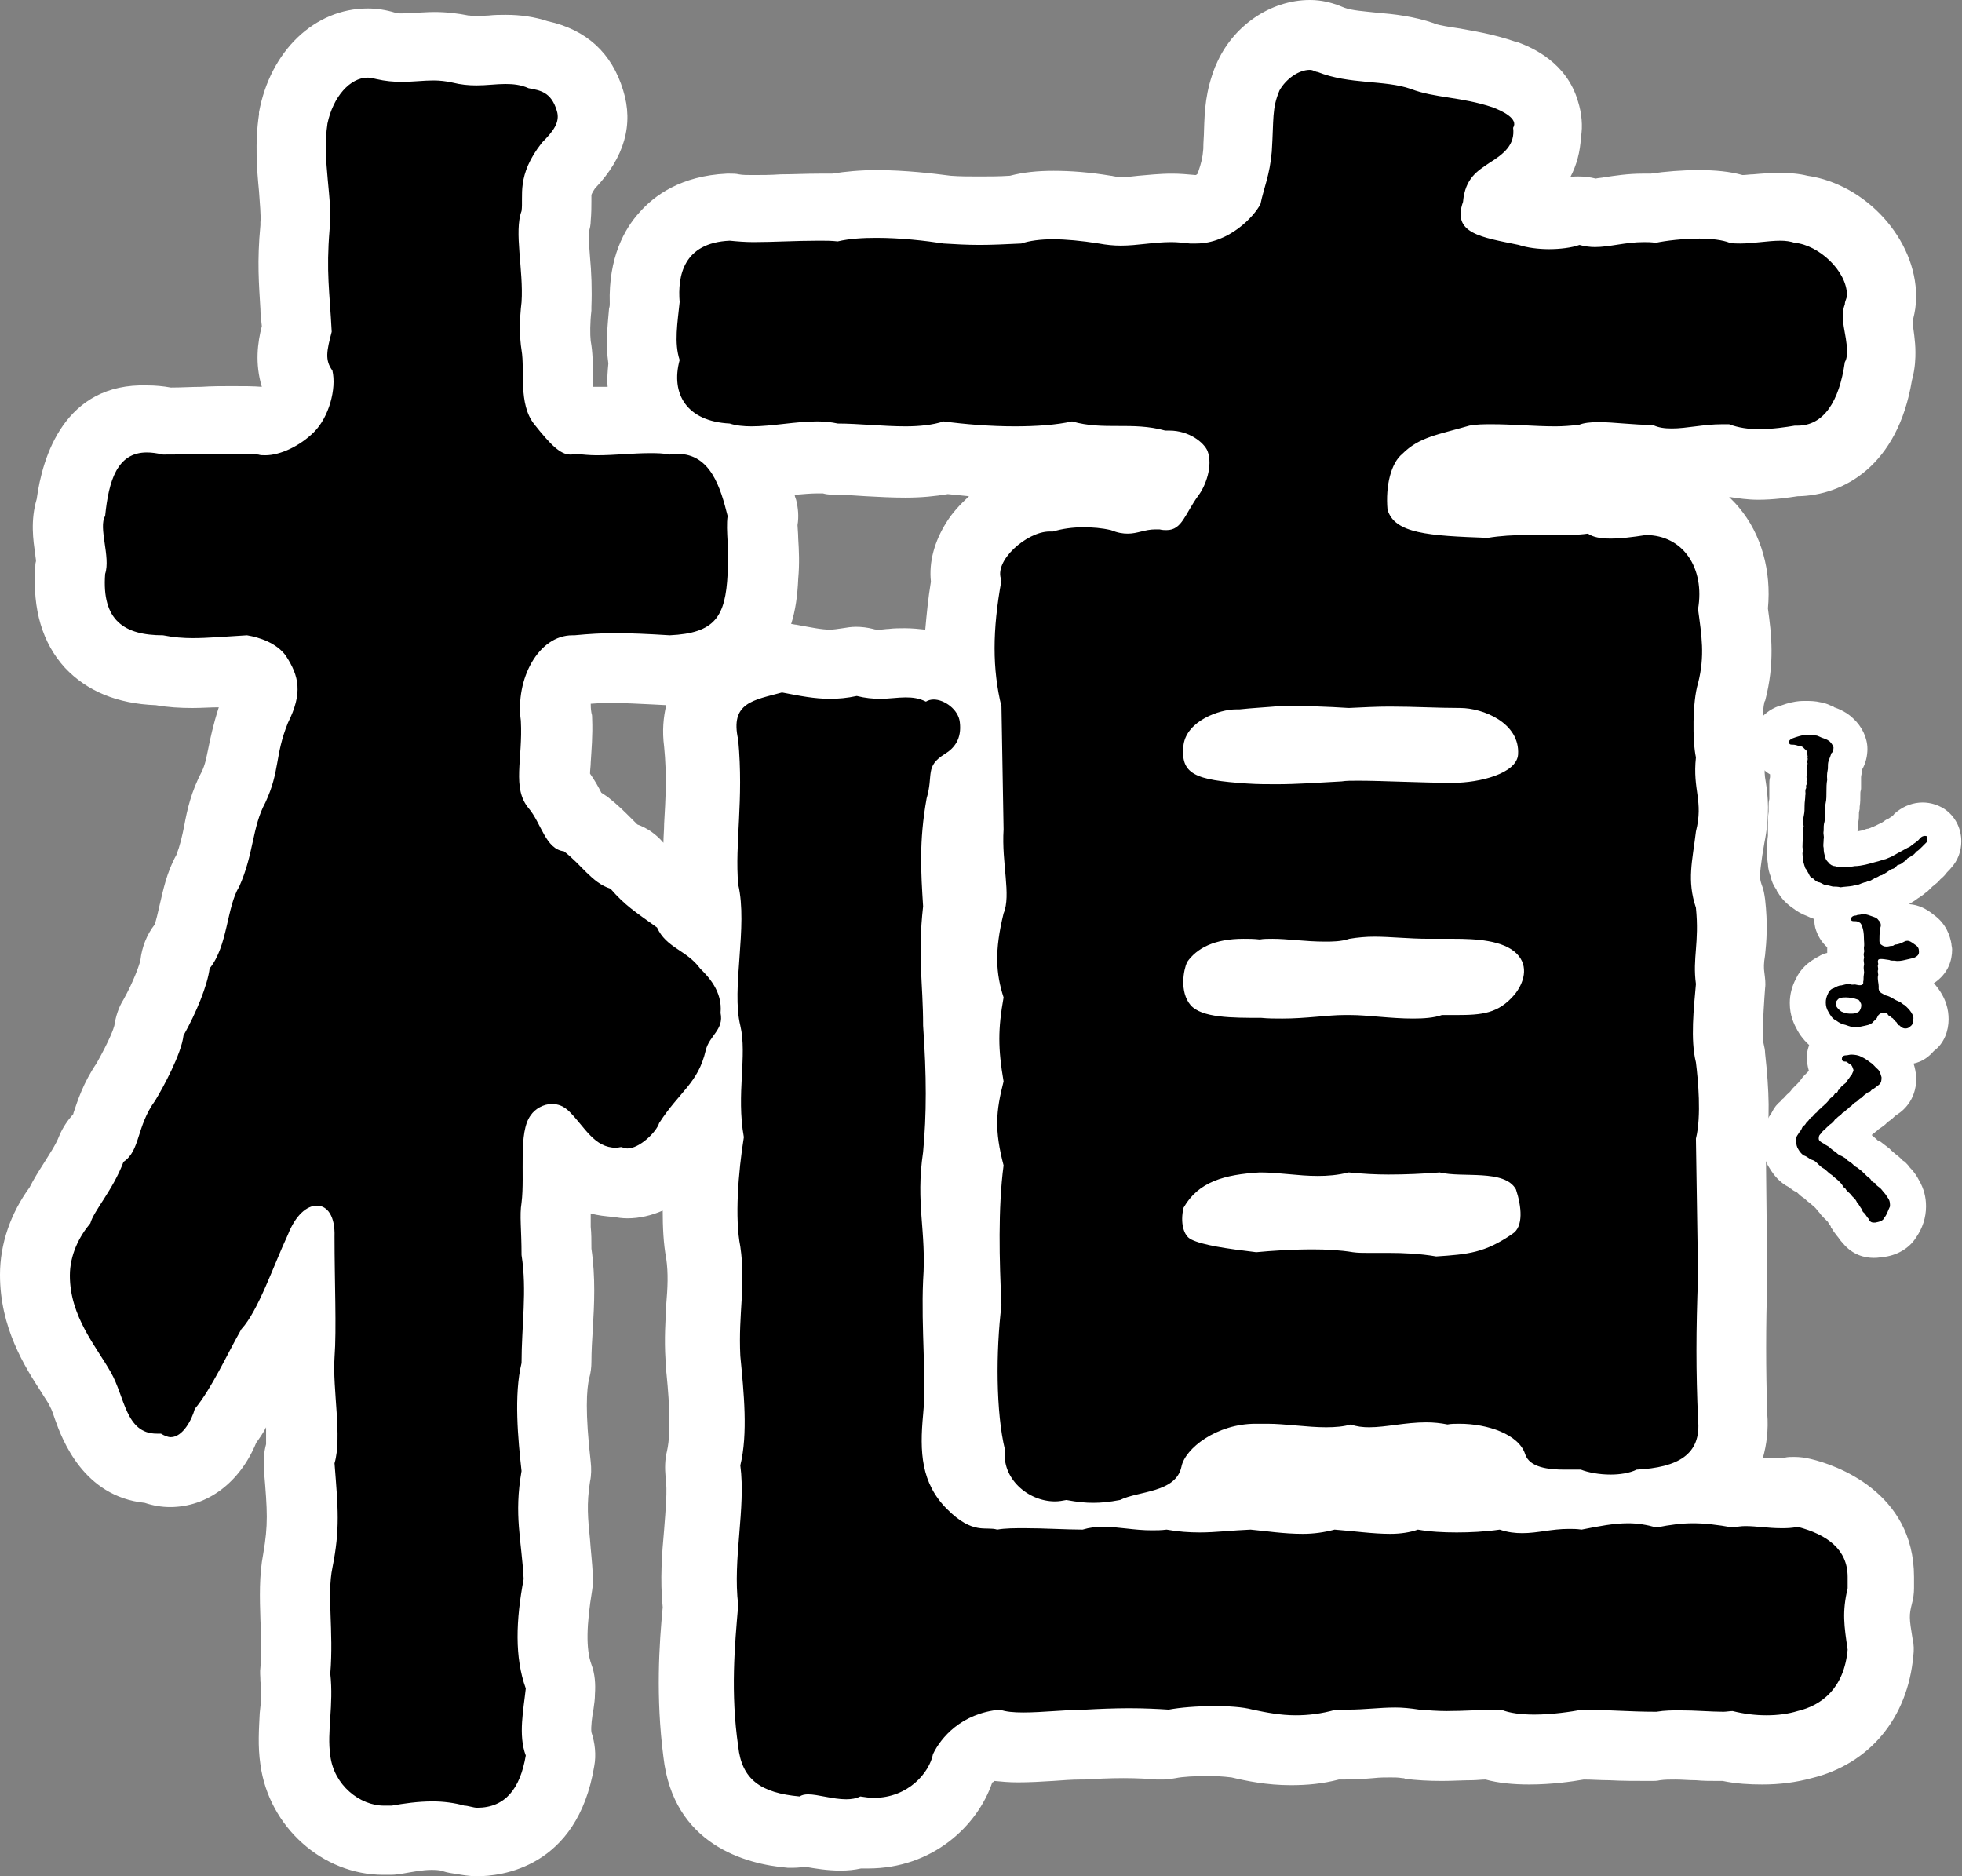
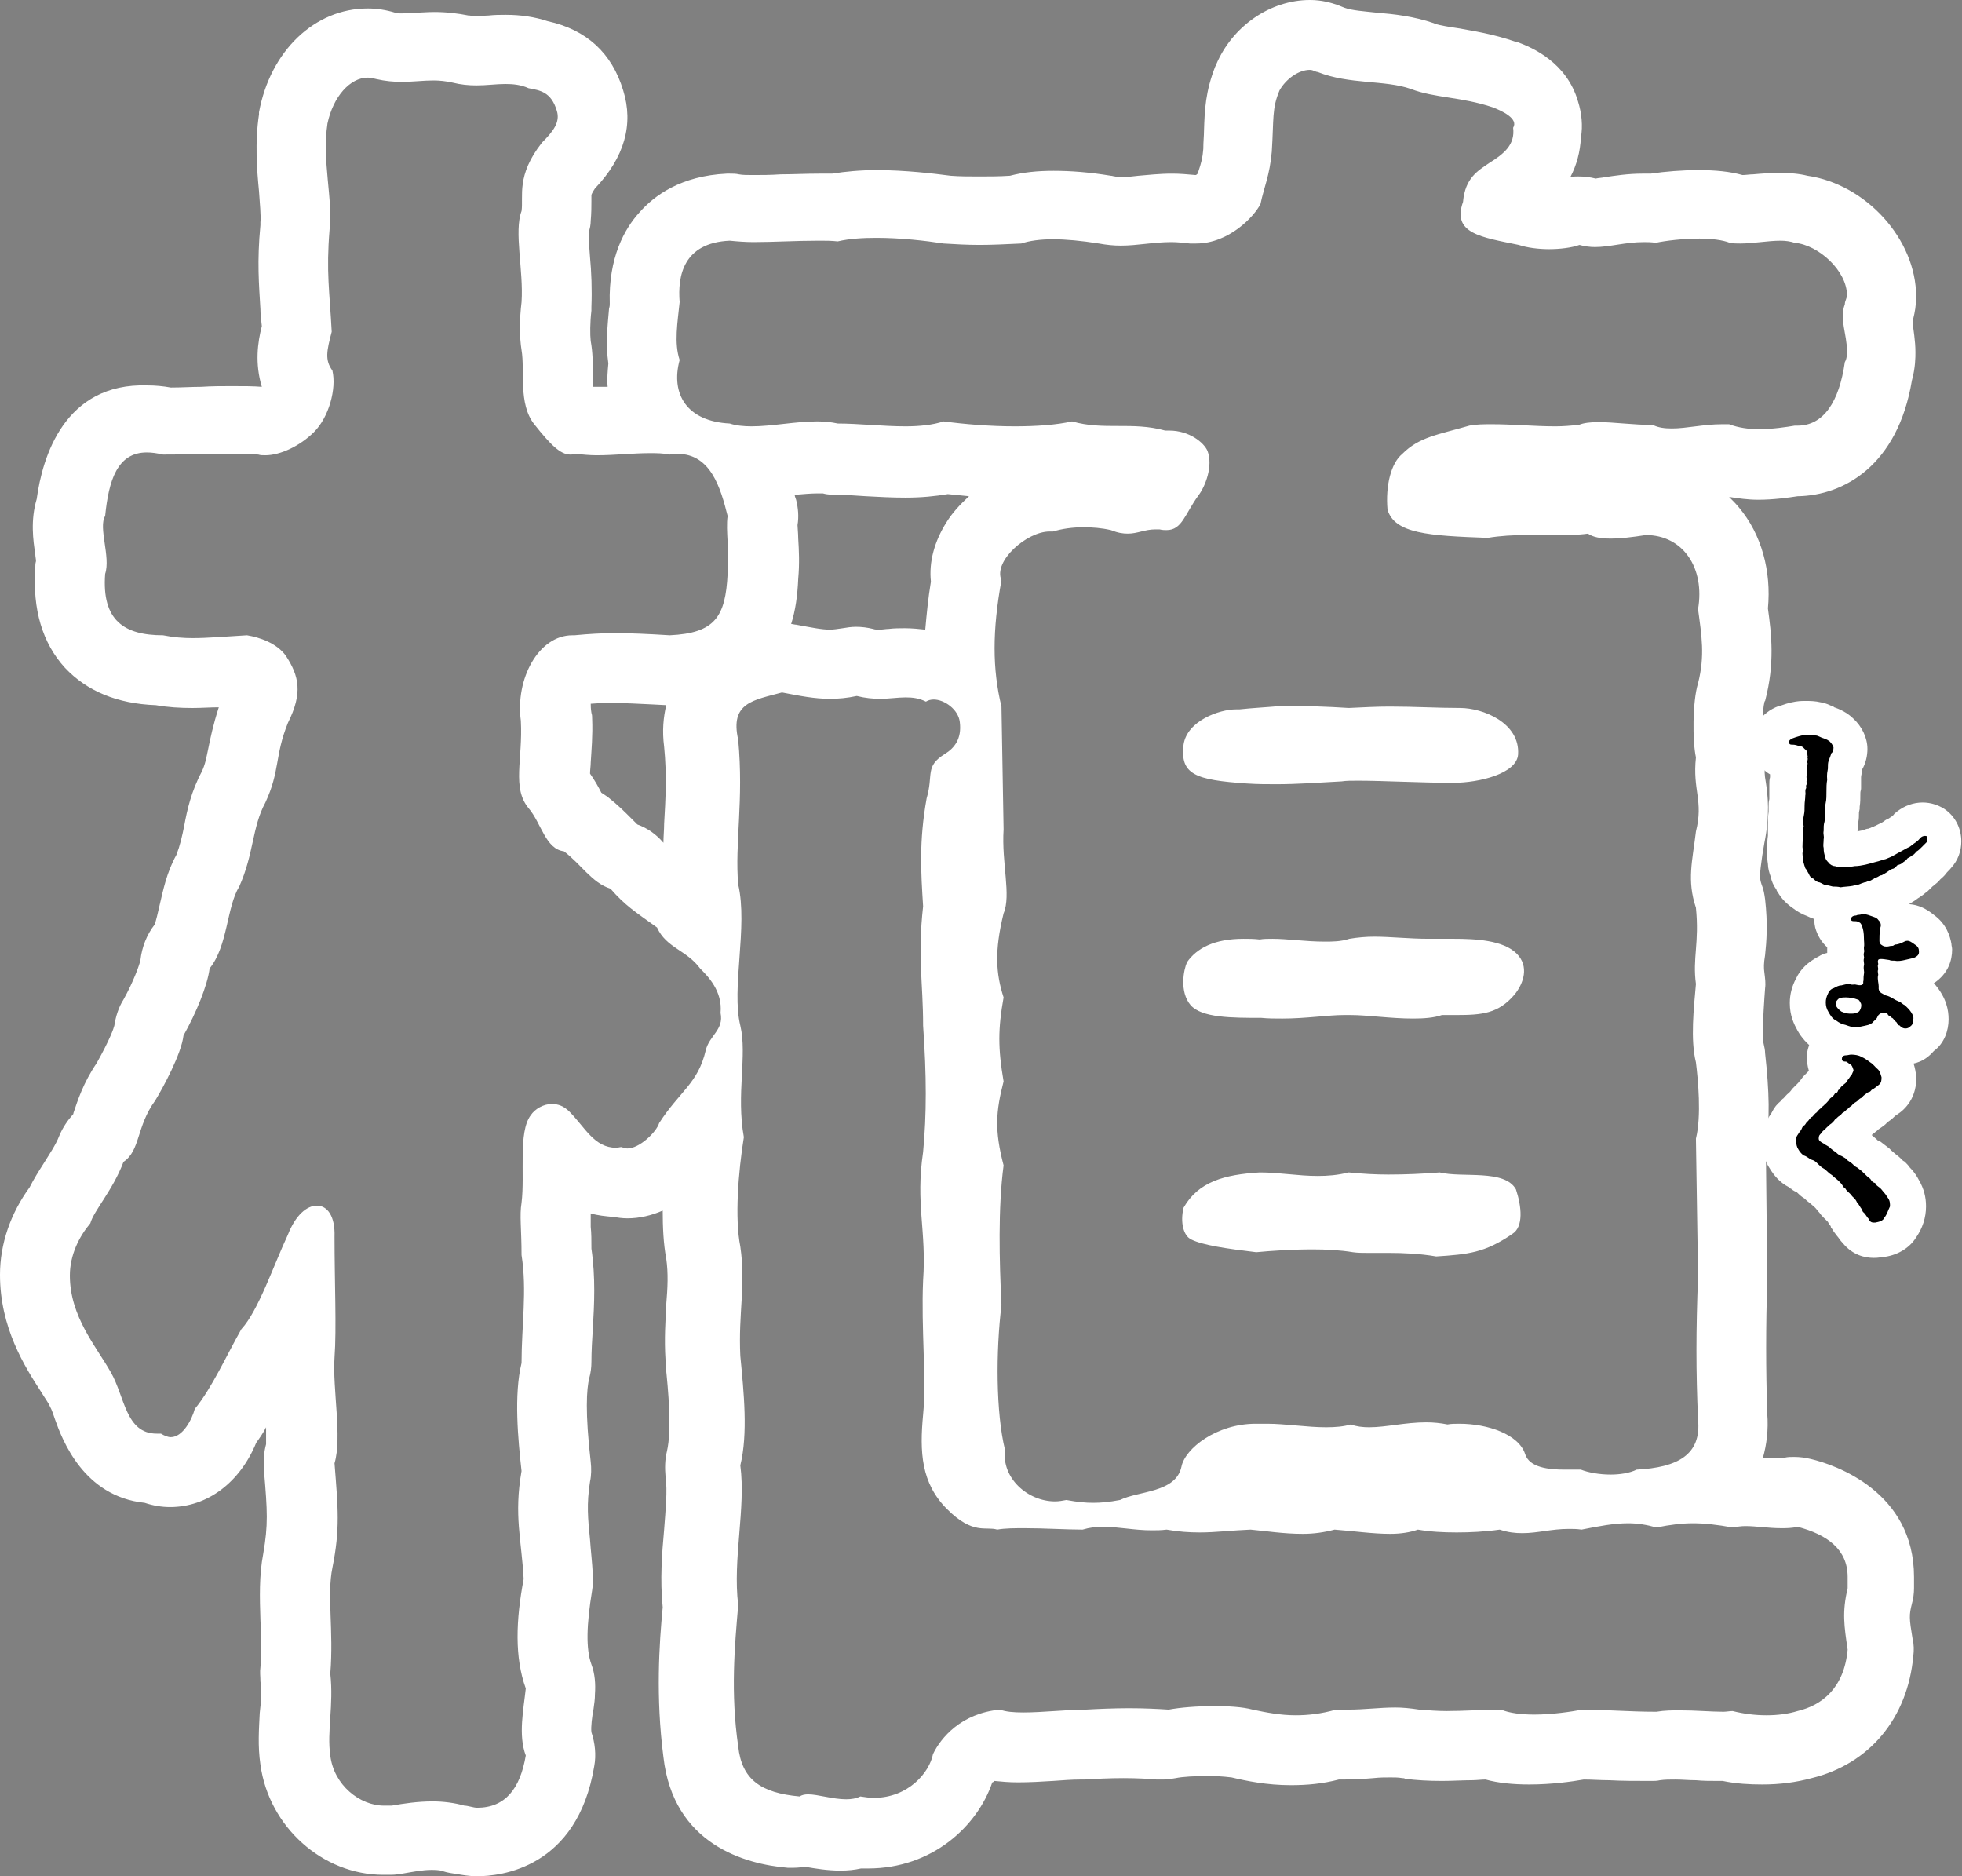
<svg xmlns="http://www.w3.org/2000/svg" enable-background="new 0 0 278 265.8" height="265.8" viewBox="0 0 278 265.8" width="278">
  <rect x="0" y="0" width="278" height="265.8" fill="#808080" stroke="none" />
-   <path d="m67.6 260.9c-.8 0-1.4-.1-1.9-.2h-.2c-.4 0-.8-.1-1.2-.2-.8-.3-1.9-.4-3-.4-1.7 0-3.5.3-4.9.5-.3.1-.6.1-.9.1h-1.1c-6.2 0-11.7-5-12.5-11.5-.3-2.1-.2-4.2 0-6.2.1-1.8.2-3.6 0-5.4 0-.3 0-.7 0-1 .2-2.6.1-5 0-7.3-.1-2.9-.2-5.6.3-8.3.9-4.7.7-7.2.2-13.1v-.3c-.1-.6 0-1.2.2-1.8.4-1.4.2-4.6 0-7.2-.2-2.3-.3-4.6-.2-6.7s.1-5.2.1-8.6c-1.3 3-2.6 5.8-4.2 7.8-.6 1-1.1 2-1.7 3.1-1.4 2.7-2.9 5.5-4.6 7.8-1.2 3.2-3.8 6.5-7.8 6.5-.9 0-1.7-.2-2.6-.5-6.1-.3-8.1-5.7-9.1-8.6-.4-1-.7-1.9-1.1-2.6s-.9-1.4-1.3-2.2c-2.2-3.4-5.1-7.9-5.1-14 0-4.5 2-7.9 3.5-9.9.5-1.1 1.2-2.2 1.9-3.3.9-1.4 1.9-3 2.6-4.7.3-.8.9-1.6 1.6-2.1.1-.3.3-.9.5-1.4.5-1.6 1.2-3.7 2.8-6 3-5.3 3.2-7 3.2-7.1.1-.7.3-1.4.6-2 1.7-2.9 2.9-6.2 3-7.5.1-1 .5-1.9 1.1-2.6.7-.9 1.2-2.8 1.6-4.6.5-2.1.9-4.2 2.1-6.1.8-1.8 1.1-3.4 1.5-5.2.5-2.1 1-4.3 2.2-6.6.8-1.7 1-2.9 1.3-4.5.3-1.7.6-3.7 1.7-6.4.1-.1.1-.3.2-.4 1.2-2.5 1-3 .1-4.4-.2-.2-.8-.6-1.8-.8-1.1.1-2.1.1-3.1.2-1.6.1-3 .2-4.3.2-1.6 0-3.1-.1-4.7-.4-4.3-.1-7.5-1.3-9.7-3.7-2.3-2.5-3.2-5.9-2.9-10.3 0-.4.1-.8.2-1.2 0-.2-.2-1.3-.3-1.9-.3-1.8-.6-3.9.1-6 1-8.4 4.6-12.7 10.7-12.7.9 0 1.8.1 2.8.3 1.7 0 3.4 0 4.9-.1 1.5 0 2.9-.1 4.2-.1 1.7 0 3 0 4.2.1.3 0 .6.1.8.1.3 0 1.9-.6 3.2-1.9.8-.8 1.3-2.5 1.3-3.7-1.3-2.8-.8-5.4-.2-7.7-.1-1.2-.1-2.2-.2-3.2-.2-3.4-.4-6.3 0-11.1.2-1.6 0-3.5-.2-5.6-.3-2.9-.6-6.3-.1-9.7 1.3-6.2 5.7-10.6 10.7-10.6.9 0 1.8.1 2.6.4.6.2 1.3.2 2.2.2.7 0 1.4 0 2-.1.8 0 1.7-.1 2.5-.1 1.4 0 2.6.1 3.8.4.7.2 1.4.3 2.3.3.6 0 1.3 0 1.9-.1.8.1 1.6 0 2.3 0 1.1 0 2.8.1 4.6.7 2 .4 5.8 1.4 7.4 6.5 1.4 4.3-1.6 7.6-3.1 9.2-1.7 2.2-1.7 3.4-1.6 5 0 .8 0 1.5-.1 2.1 0 .4-.1.7-.3 1.1-.3.8-.1 3.4.1 5.1.2 2 .3 4.3.2 6.4v.3c-.2 1.9-.2 4.2 0 5.6.2 1.1.2 2.5.2 3.9s0 3.6.5 4.2c1 1.3 1.7 2 2 2.4h.5c.8.1 1.6.1 2.5.1 1.3 0 2.5-.1 3.6-.1 1.3-.1 2.6-.2 4-.2h.2c-1.3-2.3-1.7-5.1-1.2-8-.5-2.5-.2-5 0-7.3l.1-1.1c-.2-4.1.8-7.3 2.9-9.7s5.1-3.6 9-3.8h.2.7c.7.1 1.6.1 2.7.1 1.3 0 2.6-.1 4-.1 1.7-.1 3.5-.1 5.3-.1h2.2c1.8-.3 3.7-.5 5.9-.5 3.9 0 7.8.5 10 .8 1.4.1 3 .2 4.6.2s3.3 0 5.1-.2c1.6-.4 3.3-.6 5.4-.6s4.5.2 7.3.7c.1 0 .2 0 .3.1.7.1 1.3.2 2 .2.9 0 1.8-.1 2.9-.2 1.2-.1 2.7-.3 4.2-.3 1.1 0 2.2.1 3.2.2h.3c2 0 3.8-1.7 4.6-2.7.1-.5.3-1 .4-1.4.4-1.4.7-2.5.8-4.3.1-1 .1-1.9.1-2.7.1-2.7.2-4.6 1.3-7.4 1.6-3.7 5.2-6.3 8.8-6.3 1 0 1.8.2 2.3.4.2.1.4.1.6.2 1.7.7 3.8.9 6 1.1 2.3.2 4.6.4 6.9 1.2 1.3.5 2.7.7 4.3 1 2.1.3 4.5.7 7.2 1.7 1.6.7 5 2 6 5.2.3 1 .4 2.1.2 3.1-.1 5-4.2 7.5-5.8 8.5l-.1.1c-1.2.8-1.2.8-1.2 1.6.9.2 2 .5 3 .6l.9.2c.2 0 .4.1.6.2.5.2 1.5.3 2.8.3s2.3-.2 2.8-.3c.5-.2 1-.3 1.6-.3.5 0 1.1.1 1.6.3.1 0 .3.1.6.1.6 0 1.4-.1 2.3-.3 1.3-.2 2.9-.4 4.6-.4.5 0 .9 0 1.4.1 1.7-.3 4.1-.6 6.5-.6 2.3 0 4.1.2 5.6.7h.3c.7 0 1.6-.1 2.4-.2 1.1-.1 2.2-.2 3.3-.2s2.1.1 3 .3c5.9.8 11.4 6.6 11.4 12.3 0 .9-.2 1.6-.3 2 0 .4-.1.7-.3 1.1 0 .2.1.9.2 1.4.2.9.4 2.1.4 3.4 0 .6 0 1.7-.4 2.9-1.8 11.4-8.6 12.6-11.5 12.6h-.2-.3c-1.3.2-3.1.4-5 .4-2 0-3.7-.3-5.2-.8-1.1 0-2.2.1-3.4.3-1.2.1-2.5.3-3.7.3-1.4 0-2.6-.2-3.7-.5-1.3 0-2.6-.1-3.7-.2s-2.1-.1-3-.1-1.3.1-1.3.1c-.3.1-.7.2-1.1.2-1.2.1-2.4.2-3.8.2-1.6 0-3.2-.1-4.8-.2-1.4-.1-2.8-.1-4.2-.1-.8 0-1.6 0-2.3.1-.8.2-1.5.4-2.2.6-2.8.8-3.8 1.1-4.7 2-.1.1-.1.1-.2.2-.2.3-.4 1.2-.5 2.4 1.7.5 5.9.7 9 .8 2.2-.3 4.2-.4 5.8-.4h2.3 2.2c1.5 0 2.6 0 3.7-.2h.5c.9 0 1.8.2 2.5.7h.7c1.2 0 2.9-.2 4.3-.4.2 0 .5-.1.7-.1 3.8 0 7.1 1.5 9.4 4.3 2.4 2.9 3.5 7 2.9 11.2.5 3.5 1 7.1-.2 11.8-.6 1.9-.6 6.5-.2 8.2.1.5.1 1.1.1 1.6-.2 1.6 0 2.5.1 3.8.2 1.7.5 3.9-.2 7.1-.1.7-.2 1.3-.3 2-.4 2.8-.6 4.3.1 6.4.1.3.2.7.2 1 .3 3 .1 5.2 0 7-.1 1.4-.2 2.4 0 3.6.1.4.1.7 0 1.1l-.1 1.4c-.2 2.7-.5 6.1 0 8.1.1.2.1.4.1.7.6 5.3.6 9.1 0 11.9l.3 18.9c-.3 8-.3 13.3 0 20 .4 4-1.1 6.6-2.3 8.1-.8.9-1.7 1.6-2.7 2.2 1.4.1 2.9.2 4.7.5.6-.1 1.1-.1 1.7-.1.9 0 1.8.1 2.7.2.7.1 1.5.1 2.4.1.5 0 1.1 0 1.7-.1h.7c.4 0 .8.1 1.2.1 9.5 2.4 10.9 8.5 10.9 11.9v1.6c0 .4 0 .7-.1 1.1-.6 2.6-.4 3.7.1 6.8.1.4.1.8 0 1.2-.6 6.8-4.6 11.5-10.8 13-1.7.5-3.6.8-5.7.8-1.8 0-3.5-.2-5.2-.6-.3 0-.6 0-.9 0-.9 0-1.9-.1-3-.1-1-.1-2-.1-3.2-.1-1 0-1.9.1-2.7.2-.2 0-.4 0-.6 0-2.1 0-4-.1-5.8-.1-1.4-.1-2.8-.1-4.2-.1-1.5.3-4.3.7-7.3.7-2.2 0-4-.2-5.6-.7-1 0-1.9.1-2.9.1-1.3.1-2.7.1-4 .1-1.7 0-3.1-.1-4.5-.3-1.1-.2-1.9-.3-2.8-.3-1 0-1.9.1-2.8.1-1.2.1-2.5.2-4 .2-.3 0-.7 0-1 0-2.1.5-4.2.8-6.3.8-2.9 0-5.4-.5-7.2-.9-1-.2-2.6-.4-4.4-.4-1.9 0-4.1.2-5.5.4-.3.1-.6.1-.9.1-.2 0-.3 0-.4 0-1.2-.1-3.1-.2-5.2-.2s-4.2.1-5.9.2c-.1 0-.2 0-.4 0-1.2 0-2.6.1-4.1.2-1.6.1-3.3.2-4.7.2s-2.6-.1-3.6-.3c-2.8.5-4.1 2.2-4.5 3-1.3 4.8-6.3 9.5-13.1 9.5-.4 0-.9 0-1.4-.1-.8.2-1.7.3-2.6.3-1.4 0-2.8-.3-3.9-.5-.3-.1-.8-.1-1.2-.2-.5.2-1 .2-1.5.2-.2 0-.3 0-.5 0-3-.3-12-1.1-13.1-11.5-1-7.5-.6-14-.1-20.5-.4-3.6-.1-7.2.2-10.6.2-3.1.5-6.1.2-8.6-.1-.6 0-1.2.1-1.8.9-3.8.3-9.7-.1-13.9 0-.1 0-.2 0-.3-.1-2.8 0-5.3.1-7.4.2-2.6.3-4.9-.1-7.5-1-5.3-.1-13.1.4-16.3-.1-.7-.2-1.4-.2-2-.6.7-1.1 1.4-1.7 2.3-1.4 2.8-5 6.2-8.8 6.2-.5 0-1-.1-1.5-.2h-.1c-4.2 0-6.6-2.5-8.3-4.5v2.6c0 1.8 0 3.7-.2 5.4-.1.7-.1 1.7 0 3 0 .9.1 2 .1 3.3.5 3.7.3 7.2.2 10.7-.1 1.6-.2 3.3-.2 5 0 .4 0 .8-.1 1.1-1 4.2-.2 11.3.1 13.6.1.5 0 .9 0 1.4-.6 3.8-.4 6.3-.1 9.5.1 1.5.3 3 .4 4.7 0 .4 0 .8-.1 1.1-1.1 5.8-1 9.9.1 13 .2.7.3 1.4.3 2.1-.1.6-.1 1.3-.2 1.9-.2 1.9-.5 4.2-.1 5.4.3.8.4 1.7.2 2.5-1.8 10.7-8.9 11.8-11.8 11.8m121.5-49.2c1.1.1 2.3.2 3.5.3 1.5.2 2.9.3 4.1.3s1.7-.1 2-.3c.6-.3 1.3-.4 1.9-.4.3 0 .5 0 .8.1 1.5.2 3.1.3 4.7.3 1.7 0 3.6-.1 5.5-.4h.6c.5 0 1 .1 1.5.2.6.2 1.1.3 1.7.3h.8c-2.4-.8-3.9-2.3-4.7-4.5-.5-.4-2.3-1.2-4.7-1.2-.4 0-.8 0-1.2.1-.2 0-.4 0-.6 0-.3 0-.6 0-1-.1-.6-.1-1.3-.2-2-.2-1.3 0-2.5.2-3.9.3-1.4.2-2.8.4-4.2.4-1 0-1.9-.1-2.7-.3-1 .2-2.1.3-3.4.3-1.6 0-3.2-.1-4.7-.2-1.3-.1-2.6-.2-3.6-.2-.3 0-.5 0-.7 0-.1 0-.2 0-.4 0-.1 0-.6 0-.6 0-3 0-5.2 1.6-5.7 2.4-.3 1.3-.8 2.3-1.5 3.2 1.1 0 2.3-.1 3.5-.2.8-.1 1.6-.1 2.4-.2h.3.4c.8.1 1.7.2 2.6.3 1.5.2 2.9.4 4.3.4 1.2 0 2.1-.1 2.9-.4.5-.2 1-.3 1.6-.3zm-53.6-66.6c.5 7.3.5 13.1 0 18.6-.5 3.7-.3 6.3-.1 9.2.2 2.5.4 5.3.1 8.9-.1 2.8 0 5.8.1 8.8.1 3.7.2 7.3-.1 10.3-.5 5 0 7.4 2 9.4.6.6 1 .9 1.4 1.1-1-1.7-1.5-3.7-1.4-5.6-1.3-6.1-1.2-14.8-.5-21.1-.3-6.8-.5-13.4.2-19.3-1.2-5-1-8.3 0-12.4-.7-4.3-.7-7.3 0-11.4-1.1-4.3-1-8.2.3-13.3.1-.2.1-.4.2-.6.2-.6 0-2.5-.1-3.9-.2-1.9-.3-4-.2-6.2l-.1-7c-.2.1-.4.3-.6.4-.1.8-.2 1.9-.6 3.4-.9 5.3-.7 9.2-.4 13.8v.9c-.5 4.3-.3 7.1-.2 10.4-.1 1.7 0 3.5 0 5.6m61.3 27.5c1.9 0 4.4.1 7 .4 3.1-.2 4.5-.4 6.5-1.5-.8-.1-1.8-.1-2.5-.1-1.4 0-2.8-.1-4.1-.3h-.1c-2.3.1-4.6.3-6.9.3-1.8 0-3.6-.1-5.3-.3-1.5.3-3 .4-4.7.4-1.6 0-3.1-.1-4.5-.3-1.2-.1-2.4-.2-3.5-.2-2.2.1-3.7.4-4.6.8 1.1.2 2.5.4 4.1.6h.2c2.1-.2 4.9-.4 7.8-.4 2.4 0 4.5.1 6.3.5h1.7zm-5.2-33.6c1.2 0 2.5.1 3.9.2 1.6.1 3.2.2 4.7.2 1.6 0 2.4-.2 2.7-.2.5-.1 1-.2 1.5-.2h2c2.7 0 3.5-.1 4-.6-.8-.2-2.1-.3-4.4-.3h-1.8c-.6 0-1.2 0-1.8 0-1.6 0-3.1-.1-4.5-.2-1.1-.1-2.2-.1-3.2-.1s-1.8.1-2.6.2c-1.4.2-2.8.3-4.3.3-1.6 0-3.2-.1-4.5-.2-1-.1-2-.2-2.9-.2-.4 0-.7 0-1 .1-.3 0-.5.1-.8.1-.2 0-.3 0-.5 0-.6-.1-1.3-.1-1.8-.1-.8 0-2.7.1-3.6.8v.2c1.4.3 4.3.3 6.1.3h.5c.7.1 1.5.1 2.4.1 1.6 0 3.2-.1 4.8-.2 1.5-.1 2.8-.2 3.9-.2zm-110.1-23.2c.5.2 1 .4 1.5.8 1.1.8 2 1.8 2.8 2.6s1.7 1.7 2.2 1.9c.9.3 1.7.8 2.3 1.5 1.4 1.6 2.2 2.2 4.3 3.7l1.6 1.2c.7.5 1.2 1.2 1.5 1.9.1.3.4.5 1.4 1.1.1.1.2.2.4.2 0-1.6 0-3.1-.3-4.3 0-.2-.1-.4-.1-.6-.3-3-.1-5.8 0-8.9.2-3.5.4-7.2 0-11.7-.9-9 6.1-10.7 9.4-11.5l1.1-.3c.4-.1.8-.2 1.3-.2.3 0 .7 0 1 .1 2.4.5 4.1.8 5.8.8.9 0 1.8-.1 2.8-.3.3-.1.6-.1 1-.1s.8.1 1.2.1c.7.2 1.3.2 2.1.2.6 0 1.1 0 1.6-.1.7 0 1.3-.1 2-.1s1.7 0 2.9.3c.3-.1.7-.1 1.1-.1 1.3 0 2.7.4 3.9 1-.3-3.9-.1-8 .8-12.7-.3-1.9.2-4 1.4-5.9 2-3.1 6.2-6.1 10.5-6.2 1.5-.4 3.1-.6 4.9-.6 1.5 0 3.1.2 4.7.4.3.1.7.2 1 .3s.4.2.5.2.5-.1.7-.1c.8-.2 1.8-.4 3.1-.4h.4s0-.1.1-.1c.4-.7.9-1.6 1.6-2.6.3-.3.5-.8.6-1.3-.2-.1-.4-.1-.7-.1-.1 0-.3 0-.5 0-.5 0-1-.1-1.5-.2-1.7-.5-3.4-.5-5.4-.5s-4.2 0-6.6-.5c-2.2.4-4.9.6-8 .6-3.2 0-6.6-.2-9.7-.6-1.6.4-3.5.6-5.7.6-1.8 0-3.6-.1-5.3-.2-1.5-.1-3-.2-4.3-.2-.4 0-.7 0-1.1-.1-.5-.1-1.1-.2-1.8-.2-1.3 0-2.7.2-4.3.3-1.6.2-3.4.4-5 .4-.3 0-.6 0-.8 0 1.3 2.4 1.9 4.9 2.3 6.4.1.6.2 1.2.1 1.8s0 1.6 0 2.7c.1 1.5.2 3.3 0 5.2-.3 5.8-2 12.8-12.9 13.2-.1 0-.4 0-.4 0l-2-.1c-2.1-.1-3.8-.2-5.6-.2-1.7 0-3.2.1-5.1.3-.2 0-.3 0-.5 0-.1 0-.3 0-.3 0-.4 0-.8.4-1 .6-.9 1.1-1.8 3.4-1.5 5.9v.4c.1 2.1 0 4-.1 5.6-.1 1.5-.2 3.4.1 3.8.9 1.1 1.6 2.4 2.2 3.5-.1.7.1 1.1.3 1.4m92.1-10c.8.1 1.9.2 3.4.3 1.3.1 2.6.1 3.8.1 2.2 0 4.1-.1 6.6-.2l2.4-.1c.6-.1 1.5-.1 2.5-.1 1.7 0 3.8.1 6.1.2 2.4.1 5 .2 7.5.2 1 0 2-.1 2.8-.3-.5-.2-1.2-.3-1.7-.3-1.7 0-3.3-.1-5-.1-1.6-.1-3.2-.1-5-.1-1.9 0-3.6.1-5.4.2-.1 0-.3 0-.4 0s-.2 0-.2 0c-2.9-.1-6.2-.3-9.2-.3-2.3 0-4.1.1-5.5.3-.2 0-.4 0-.6 0s-.3 0-.5 0c-.5-.2-1.1 0-1.6.2" />
  <g fill="#fff">
    <path d="m185.6 9.9c.5 0 .8.3 1.1.3 4.5 1.8 9.5 1.1 13.2 2.4 3.4 1.3 7.1 1.1 11.6 2.6 1.3.5 3.7 1.6 2.9 2.9.3 2.4-1.3 3.7-3.4 5-1.6 1.1-3.4 2.1-3.7 5.5-1.6 4.5 2.6 5 7.9 6.1 1.2.4 2.8.6 4.3.6s3.2-.2 4.3-.6c.7.2 1.5.3 2.2.3 2.1 0 4.3-.7 6.9-.7.5 0 1.1 0 1.7.1 1.4-.3 3.9-.6 6.2-.6 1.7 0 3.3.2 4.3.6.5.1 1 .1 1.5.1 1.8 0 3.9-.4 5.7-.4.7 0 1.4.1 2 .3 3.4.3 7.4 4 7.4 7.4 0 .5-.3.8-.3 1.3-.8 2.1.3 4.2.3 6.6 0 .5 0 1.1-.3 1.6-.8 5.6-3 9-6.7 9-.1 0-.3 0-.4 0-1.2.2-3.1.5-5.1.5-1.4 0-2.9-.2-4.2-.7-.3 0-.7 0-1 0-2.6 0-5 .6-7.1.6-1 0-1.9-.1-2.7-.5-2.8 0-5.5-.4-7.7-.4-1.1 0-2.1.1-2.8.4-1.1.1-2.2.2-3.3.2-3 0-6-.3-9-.3-1.1 0-2.2 0-3.2.2-4.5 1.3-7.1 1.6-9.5 4-1.6 1.3-2.4 4.5-2.1 7.9 1 3.4 5.8 3.7 14.2 4 1.8-.3 3.7-.4 5.5-.4h4.5c1.4 0 2.8 0 4.2-.2.7.5 1.8.7 3.2.7s3.1-.2 5-.5c5.3 0 8.4 4.7 7.4 10.5.5 3.7 1 6.6 0 10.5-.8 2.6-.8 8.2-.3 10.5-.5 4.7 1.1 6.1 0 10.5-.5 4.2-1.3 6.9 0 10.8.5 5-.5 7.1 0 10.8-.3 3.4-.8 7.9 0 11.1.3 2.4.8 7.6 0 10.8l.3 19.5c-.3 7.9-.3 13.4 0 20.3.5 5-2.9 6.8-8.7 7.1-1 .5-2.4.7-3.7.7-1.6 0-3.2-.3-4.2-.7-.6 0-1.4 0-2.3 0-2.3 0-5-.3-5.6-2.2-.9-2.8-5.3-4.3-9.3-4.3-.6 0-1.2 0-1.7.1-1-.2-2-.3-3-.3-3 0-5.7.7-8.1.7-.9 0-1.8-.1-2.6-.4-1 .3-2.2.4-3.5.4-2.7 0-5.8-.5-8.3-.5-.4 0-.8 0-1.1 0-.2 0-.4 0-.6 0-5.5 0-10 3.5-10.5 6.1-.8 3.7-6.1 3.4-8.7 4.7-1.6.3-2.7.4-3.8.4s-2.2-.1-3.8-.4c-.5.1-1.1.2-1.6.2-3.9 0-7.6-3.3-7.1-7.3-1.3-5.3-1.3-14-.5-20.5-.3-6.3-.5-13.7.3-19.8-1.3-5-1.1-7.6 0-11.9-.8-4.7-.8-7.4 0-11.9-1.1-3.4-1.3-6.6 0-11.9 1.1-2.6-.3-7.1 0-11.9l-.3-17.4c-1.3-5.3-1.3-10.8 0-17.9-1.2-2.7 3.6-6.9 6.8-6.9h.5c1.3-.4 2.8-.6 4.3-.6 1.3 0 2.6.1 3.9.4 1 .4 1.7.5 2.4.5 1.4 0 2.4-.6 3.9-.6h.6c.4.1.7.1 1 .1 2.2 0 2.6-2.3 4.5-4.9 1-1.3 2.1-4.2 1.3-6.3-.5-1.2-2.6-2.9-5.4-2.9-.2 0-.4 0-.6 0-4.7-1.3-8.7 0-13.2-1.3-2.2.5-5.1.7-8.1.7-3.5 0-7.1-.3-10.1-.7-1.5.5-3.4.7-5.4.7-3.2 0-6.7-.4-9.6-.4-.9-.2-1.9-.3-2.9-.3-3.1 0-6.4.7-9.3.7-1.1 0-2.2-.1-3.1-.4-6.1-.3-8.4-4.2-7.1-9-.8-2.4-.3-5.3 0-8.2-.3-3.7.5-8.4 7.1-8.7 1 .1 2.2.2 3.4.2 2.8 0 5.9-.2 9.3-.2.9 0 1.7 0 2.6.1 1.7-.4 3.6-.5 5.5-.5 3.4 0 6.9.4 9.5.8 1.6.1 3.3.2 5.1.2s3.8-.1 5.9-.2c1.2-.4 2.7-.6 4.5-.6s4 .2 6.5.6c1.1.2 2.1.3 3.1.3 2.4 0 4.6-.5 7.2-.5.8 0 1.7.1 2.6.2h.9c4.6 0 8.2-3.8 9.1-5.6.5-2.4 1.3-4 1.6-7.4.3-4.7 0-6.1 1.1-8.7.9-1.6 2.7-2.9 4.3-2.9m-10 90.6c-.1 0-.3 0-.5 0-2.3 0-6.9 1.6-7.4 5-.5 4.2 1.6 5 9 5.5 1.5.1 2.9.1 4.1.1 3 0 5.6-.2 9.3-.4.6-.1 1.4-.1 2.3-.1 3.6 0 8.9.3 13.5.3 3.7 0 9-1.3 9.2-4 .3-4.5-5-6.6-8.2-6.6-3.3 0-6.4-.2-10-.2-1.8 0-3.7.1-5.8.2-3-.2-6.3-.3-9.4-.3-2.2.2-4.3.3-6.1.5m12.1 32.9c-2.7 0-5.3-.4-7.4-.4-.6 0-1.3 0-1.8.1-.8-.1-1.6-.1-2.3-.1-4.1 0-6.6 1.3-8 3.3-.5 1.1-1.1 4.2.5 6.1 1.6 1.8 5.8 1.8 10 1.8 1 .1 2 .1 3 .1 3.3 0 6.5-.5 8.7-.5h1c2.3 0 5.7.5 8.8.5 1.5 0 3-.1 4.1-.5h2c3.7 0 6-.2 8.3-2.9 1.3-1.6 2.1-4 .3-5.8-1.9-1.9-5.8-2.1-8.9-2.1-.7 0-1.3 0-1.9 0s-1.1 0-1.7 0c-2.8 0-5.3-.3-7.7-.3-1.1 0-2.3.1-3.5.3-1.2.4-2.4.4-3.5.4m9 33c-1.8 0-3.6-.1-5.6-.3-1.6.4-3 .5-4.4.5-2.8 0-5.4-.5-8.2-.5-5 .3-8.7 1.3-10.8 5-.5 2.1 0 4 1.1 4.5 1.6.8 5 1.3 9.2 1.8 2.1-.2 5-.4 8-.4 1.9 0 3.9.1 5.7.4.7.1 1.4.1 2.3.1h2.8c2 0 4.4.1 6.7.5 4.5-.3 6.9-.5 10.8-3.2 1.6-1 1.3-3.9.5-6.3-1.6-2.9-7.6-1.6-10.8-2.4-2.5.2-4.9.3-7.3.3m-144.6-155.4c.4 0 .8.1 1.2.2 1.3.3 2.5.4 3.6.4 1.6 0 3.1-.2 4.5-.2.9 0 1.8.1 2.7.3 1.2.3 2.3.4 3.4.4 1.5 0 2.8-.2 4.1-.2 1.1 0 2.2.1 3.3.6 1.6.3 3.2.5 4 3.2.5 1.6-.5 2.9-2.1 4.5-3.7 4.7-2.6 7.6-2.9 9.7-1.1 2.9.3 8.4 0 12.9-.3 2.4-.3 5 0 6.8.5 2.9-.5 7.6 1.8 10.5s3.7 4.3 5.1 4.3c.2 0 .4 0 .7-.1 1.1.1 2.1.2 3 .2 2.7 0 5.1-.3 7.6-.3.9 0 1.8 0 2.8.2.4-.1.7-.1 1.1-.1 4.7 0 6.1 4.8 7.1 8.8-.3 2.1.3 5 0 8.2-.3 6.1-1.8 8.4-8.2 8.7-3.2-.2-5.5-.3-7.9-.3-1.7 0-3.5.1-5.6.3-.1 0-.2 0-.3 0-4.8 0-8.1 6.2-7.3 12.1.3 5.5-1.3 9.5 1.1 12.4 1.8 2.1 2.4 5.8 5 6.1 2.4 1.8 4 4.5 6.6 5.3 2.1 2.4 3.4 3.2 6.6 5.5 1.3 2.9 4.2 3.2 6.1 5.8 1.1 1.1 3.2 3.2 2.9 6.3.5 2.4-1.6 3.2-2.1 5.3-1.1 4.7-3.7 5.8-6.6 10.3-.4 1.3-2.8 3.6-4.5 3.6-.3 0-.6-.1-.8-.2-.3 0-.5.1-.8.1-3.1 0-4.4-2.9-6.6-5.1-.8-.8-1.6-1.1-2.5-1.1-1.2 0-2.4.7-3 1.6-1.8 2.4-.8 8.4-1.3 12.4-.3 1.8 0 3.7 0 7.4.8 5 0 10 0 15.3-1.1 4.5-.5 10.8 0 15.3-1.1 6.3 0 9.7.3 15.3-1.1 5.8-1.3 11.1.3 15.5-.3 2.9-1.1 6.6 0 9.5-.8 4.7-2.9 7.4-6.9 7.4-.5 0-1.3-.3-1.8-.3-1.4-.4-3-.6-4.5-.6-2.1 0-4.1.3-5.8.6h-1.1c-3.4 0-7.1-2.9-7.6-7.1-.5-3.4.5-7.1 0-11.6.5-6.1-.5-11.1.3-15 1.1-5.5.8-8.4.3-14.8 1.1-3.7-.3-10.5 0-15 .3-4 0-10.8 0-17.1.1-2.9-1-4.4-2.5-4.4-1.4 0-3 1.3-4.1 4.1-2.1 4.5-4.2 10.8-6.6 13.4-2.1 3.7-4.2 8.4-6.6 11.3-.4 1.5-1.7 4-3.4 4-.4 0-.9-.2-1.4-.5-.2 0-.4 0-.6 0-4.4 0-4.5-5.2-6.5-8.7-2.1-3.7-5.8-7.9-5.8-13.7 0-2.9 1.3-5.5 2.9-7.4.5-1.8 3.2-4.7 4.7-8.7 2.4-1.6 1.8-5 4.5-8.7 1.1-1.8 3.7-6.6 4-9.2 1.8-3.2 3.4-7.1 3.7-9.5 2.6-3.2 2.4-8.7 4.2-11.6 2.1-4.7 1.8-8.4 3.7-11.9 2.1-4.5 1.3-6.6 3.2-11.3 2.1-4.2 1.6-6.6-.3-9.5-1.3-1.8-3.7-2.6-5.5-2.9-3.4.2-5.6.4-7.7.4-1.3 0-2.7-.1-4.2-.4-5.5 0-8.7-2.1-8.2-8.7.8-2.4-1-6.6 0-8.2.5-5 1.7-9 5.9-9 .7 0 1.4.1 2.3.3 3.7 0 6.9-.1 9.7-.1 1.4 0 2.6 0 3.8.1.3.1.6.1 1 .1 2.1 0 4.9-1.3 6.9-3.3 2.1-2.1 3.2-6.1 2.6-8.7-1.1-1.5-.8-2.8-.1-5.5-.3-5.8-.8-8.4-.3-14.5.5-4.2-1.1-9.7-.3-15 .8-3.8 3.2-6.5 5.7-6.5m58.7 87.1c2.6.5 4.6.9 6.8.9 1.2 0 2.4-.1 3.8-.4 1.2.3 2.3.4 3.3.4 1.3 0 2.5-.2 3.6-.2 1 0 1.9.1 2.9.6.3-.2.7-.3 1.1-.3 1.5 0 3.5 1.4 3.7 3.2.3 2.4-.8 3.7-2.1 4.5-2.9 1.8-1.6 2.9-2.6 6.3-1.1 6.1-.8 10.5-.5 15.3-.8 7.1 0 10.8 0 16.9.5 7.1.5 12.6 0 17.9-1.1 7.4.5 11.1 0 18.2-.3 6.8.5 14 0 19-.5 5.3-.3 9.7 3.4 13.4s5.5 2.4 7.1 2.9c1.1-.2 2.5-.2 3.9-.2 2.8 0 5.9.2 8.2.2 1-.3 1.9-.4 2.9-.4 2.2 0 4.4.5 6.9.5.7 0 1.3 0 2.1-.1 1.7.3 3.2.4 4.7.4 2.3 0 4.6-.3 7.2-.4 2.2.2 4.7.6 7.4.6 1.5 0 3-.2 4.5-.6 2.7.2 5.4.6 7.9.6 1.4 0 2.8-.2 3.9-.6 1.7.3 3.6.4 5.5.4s4-.1 6.1-.4c1.2.4 2.2.5 3.2.5 2.2 0 4.1-.6 6.6-.6.6 0 1.1 0 1.8.1 2.5-.5 4.6-.9 6.6-.9 1.3 0 2.6.2 4 .6 2-.4 3.6-.6 5.2-.6s3.4.2 5.6.6c.6-.1 1.2-.2 1.8-.2 1.6 0 3.2.3 5.1.3.7 0 1.5 0 2.3-.2 4.2 1.1 7.1 3.2 7.1 7.1v1.6c-.8 3.4-.5 5.3 0 8.7-.5 5.5-3.7 7.9-7.1 8.7-1.3.4-2.8.6-4.4.6s-3.2-.2-4.8-.6c-.4 0-.9.1-1.3.1-1.8 0-3.8-.2-6.2-.2-1 0-2.1 0-3.3.2-4 0-7.1-.3-10.5-.3-1.6.3-4.3.7-6.8.7-1.8 0-3.5-.2-4.7-.7-2.6 0-5.2.2-7.7.2-1.3 0-2.6-.1-3.9-.2-1.3-.2-2.4-.3-3.4-.3-2.3 0-4.2.3-6.8.3-.5 0-1 0-1.6 0-2.1.6-4 .8-5.7.8-2.2 0-4.2-.4-6.1-.8-1.5-.4-3.5-.5-5.5-.5-2.4 0-4.8.2-6.4.5-1.5-.1-3.5-.2-5.6-.2s-4.4.1-6.2.2c-2.6 0-6.1.4-8.8.4-1.4 0-2.5-.1-3.3-.4-5.5.5-8.4 4-9.5 6.3-.5 2.6-3.5 6.2-8.4 6.2-.6 0-1.2-.1-1.9-.2-.6.3-1.3.4-2 .4-1.9 0-4-.7-5.4-.7-.5 0-.9.1-1.2.3-5.5-.5-8.2-2.4-8.7-7.1-1.1-7.6-.5-14.2 0-20-.8-6.6 1.1-13.7.3-19.8 1.1-4.5.5-10.3 0-15.5-.3-6.1.8-10 0-15.5-.8-4-.3-10.5.5-15.5-1.1-6.1.5-11.6-.5-15.8-1.3-5.3 1.1-14-.3-20-.5-5.8.8-11.9 0-20.5-1.2-5.3 2.2-5.6 6.2-6.7m74.8-98.1c-5.6 0-11 3.7-13.3 9.2 0 .1-.1.2-.1.2-1.4 3.6-1.5 6.1-1.6 9.1 0 .7-.1 1.6-.1 2.6-.1 1.3-.3 2-.7 3.2 0 .1-.1.2-.1.3-.1.1-.2.2-.3.2-1.1-.1-2.2-.2-3.3-.2-1.9 0-3.5.2-4.8.3-.9.1-1.7.2-2.3.2-.4 0-.7 0-1-.1-.2 0-.4-.1-.6-.1-3-.5-5.7-.7-8.1-.7-2.3 0-4.3.2-6.2.7-1.5.1-3 .1-4.3.1-1.5 0-2.8 0-4.1-.1-2.3-.3-6.4-.8-10.5-.8-2.3 0-4.4.2-6.3.5-.6 0-1.2 0-1.8 0-1.9 0-3.8.1-5.5.1-1.4.1-2.7.1-3.8.1-.9 0-1.6 0-2.1-.1-.4-.1-.9-.1-1.3-.1-.1 0-.3 0-.4 0-6.5.3-10.3 3.1-12.4 5.5-2.1 2.3-4.4 6.4-4.2 12.9 0 .2 0 .4-.1.7-.2 2.3-.5 5-.1 7.8-.1 1.1-.2 2.2-.1 3.3-.5 0-1 0-1.5 0-.2 0-.4 0-.6 0 0-.5 0-1.3 0-1.9 0-1.4 0-3-.3-4.6-.1-.9-.1-2.6.1-4.3 0-.2 0-.3 0-.5.1-2.5 0-5-.2-7.1-.1-1.1-.2-2.8-.2-3.5.2-.5.3-1.1.3-1.6.1-1.1.1-2.1.1-2.8 0-.3 0-.8 0-.9 0 0 .1-.3.5-.9 4.2-4.4 5.5-9.1 4-13.9-1.6-5.3-5.2-8.6-10.7-9.8-1.8-.6-3.8-.9-5.9-.9-.8 0-1.6 0-2.5.1-.5 0-1.1.1-1.6.1s-.8 0-1-.1c-.1 0-.1 0-.2 0-1.5-.3-3.1-.5-4.9-.5-1 0-1.9.1-2.8.1-.6 0-1.2.1-1.8.1-.4 0-.7 0-.9-.1-1.3-.4-2.6-.6-3.9-.6-7.5 0-13.8 6-15.4 14.7v.3c-.6 4-.3 7.8 0 10.9.1 1.6.3 3.5.2 4.4v.4c-.5 5.2-.2 8.4 0 11.9 0 .7.1 1.5.2 2.4-.6 2.3-1 5.3 0 8.6-1.2-.1-2.6-.1-4.3-.1-1.3 0-2.8 0-4.3.1-1.3 0-2.8.1-4.3.1-1.1-.2-2.2-.3-3.3-.3-11.8-.4-14.9 10.2-15.7 16.1-.9 3-.5 5.9-.2 7.8 0 .3.1.7.1 1-.1.3-.1.7-.1 1-.4 5.8 1 10.6 4.2 14.1 3.1 3.3 7.4 5.1 12.9 5.3 1.7.3 3.4.4 5.2.4 1.3 0 2.5-.1 3.7-.1-.8 2.5-1.2 4.4-1.5 5.9-.3 1.4-.4 2.1-.9 3.2-1.5 2.8-2.1 5.5-2.5 7.7-.3 1.5-.6 2.8-1.1 4.1-1.4 2.5-1.9 5.1-2.4 7.2-.2.9-.5 2.2-.7 2.7-1.1 1.4-1.8 3.2-2 5-.1.6-1 3.1-2.4 5.6-.7 1.1-1.1 2.4-1.3 3.7-.1.4-.6 1.9-2.5 5.3-1.9 2.8-2.7 5.3-3.3 7.1v.1c-.8.9-1.5 1.9-2 3.1-.5 1.3-1.4 2.6-2.2 3.9-.7 1.1-1.4 2.2-2 3.4-2.7 3.7-4.2 8-4.2 12.4 0 7.5 3.5 13 5.9 16.7.4.7.9 1.3 1.2 2 .2.3.5 1.2.7 1.8 1 2.8 4 10.9 12.7 11.8 1.2.4 2.4.6 3.6.6 5.3 0 9.9-3.5 12.2-9.1.5-.7 1-1.4 1.4-2.2v2.4c-.3 1.1-.4 2.3-.3 3.4v.3c.5 5.9.6 7.7-.1 11.8-.6 3.1-.5 6.3-.4 9.4.1 2.2.2 4.4 0 6.7-.1.7 0 1.3 0 2 .2 1.4.1 2.8-.1 4.5-.1 2.2-.3 4.6.1 7.3 1.2 8.8 8.8 15.6 17.4 15.6h1.1c.6 0 1.2-.1 1.8-.2 1.2-.2 2.6-.5 4-.5.9 0 1.4.1 1.6.2.6.2 1.3.3 2 .4.6.1 1.6.3 2.8.3 3.3 0 14.2-1.1 16.6-15.6.3-1.6.1-3.3-.4-4.8-.1-.7.1-2.3.3-3.3.1-.7.2-1.4.2-2.1.1-1.4 0-2.9-.5-4.2-.8-2.2-.7-5.6.1-10.5.1-.7.2-1.5.1-2.2-.1-1.9-.3-3.5-.4-5-.3-3-.5-5 0-8.2.2-.9.2-1.9.1-2.8-.8-7-.6-10.3-.2-11.9.2-.7.3-1.5.3-2.3 0-1.5.1-3.1.2-4.7.2-3.4.4-7.2-.2-11.3 0-1.2 0-2.2-.1-3.1 0-.7 0-1.5 0-1.9 1 .3 2.1.4 3.2.5.6.1 1.3.2 2 .2 1.7 0 3.4-.4 5-1.1 0 2.3.1 4.7.5 6.8.3 2.1.2 4.1 0 6.5-.1 2.3-.3 4.8-.1 7.9v.6c.4 3.7.9 9.3.2 12.3-.3 1.2-.3 2.4-.2 3.6.3 2 0 4.7-.2 7.5-.3 3.3-.6 7.1-.2 11-.5 5.2-1 12.7.1 21.2 1.4 12.4 11.6 15.2 17.6 15.7h.9c.6 0 1.1-.1 1.7-.1h.1c1.2.2 2.9.5 4.8.5 1 0 2-.1 2.9-.3h1c9.1 0 15.5-6 17.6-12.2.1 0 .2-.1.3-.2 1 .1 2.1.2 3.3.2 1.7 0 3.4-.1 5-.2 1.4-.1 2.7-.2 3.8-.2h.7c1.5-.1 3.5-.2 5.5-.2 1.9 0 3.7.1 4.7.2h.9c.6 0 1.2-.1 1.8-.2.9-.2 2.7-.3 4.6-.3 2.1 0 3.1.2 3.3.2 2.1.5 5 1.1 8.4 1.1 2.3 0 4.5-.2 6.8-.8h.5c1.7 0 3.2-.1 4.4-.2.9-.1 1.7-.1 2.4-.1.6 0 1.1 0 1.7.1.1 0 .3 0 .4.1 1.6.2 3.3.3 5.2.3 1.5 0 2.9-.1 4.2-.1.7 0 1.4-.1 2-.1 1.8.5 3.9.7 6.2.7 3.1 0 6-.4 7.7-.7 1.2 0 2.4.1 3.6.1 1.8.1 3.8.1 6 .1.4 0 .8 0 1.2-.1.7-.1 1.4-.1 2.2-.1.9 0 1.9.1 2.9.1 1 .1 2.1.1 3.3.1h.5c1.9.4 3.8.5 5.6.5 2.5 0 4.8-.3 7-.9 8.2-2 13.6-8.5 14.4-17.3.1-.8.1-1.6-.1-2.4-.5-3-.5-3.4-.1-5 .2-.7.3-1.5.3-2.2v-1.6c0-12.1-11.2-15.9-14.6-16.7-.8-.2-1.6-.3-2.4-.3-.4 0-.9 0-1.3.1-.3 0-.7.1-1 .1-.6 0-1.2-.1-1.9-.1-.1 0-.1 0-.2 0 .5-1.8.8-3.9.6-6.3-.2-6.5-.2-11.7 0-19.3 0-.2 0-.3 0-.5l-.2-18.4c.6-3.2.5-7.4-.1-12.8 0-.4-.1-.9-.2-1.3-.3-1.2 0-4.6.1-6.5l.1-1.4c.1-.7 0-1.4-.1-2.2-.1-.7-.1-1.3.1-2.5.2-1.9.4-4.4 0-7.9-.1-.7-.2-1.4-.5-2.1-.3-.9-.3-1.3.1-4.1.1-.6.2-1.2.3-1.8.8-3.9.5-6.7.2-8.6-.2-1.1-.2-1.6-.1-2.5.1-1.1.1-2.2-.2-3.2-.2-1.2-.2-4.5.1-5.6 0-.1 0-.1.1-.2 1.4-5.3.9-9.5.4-13.1.5-5.3-.9-10.5-4.1-14.3-.4-.5-.9-1-1.4-1.5 1.3.2 2.7.4 4.1.4 2.2 0 4.3-.3 5.6-.5 6.6-.1 14.2-4.4 16.2-16.4.5-1.8.5-3.3.5-4 0-1.7-.3-3.2-.4-4.2 0-.1 0-.2 0-.3s0-.2.1-.3c.2-.8.4-1.8.4-3.1 0-8.1-7.1-15.9-15.4-17.1-1.2-.3-2.5-.4-3.9-.4s-2.7.1-3.8.2c-.5 0-1 .1-1.5.1-1.8-.5-3.8-.7-6.3-.7-2.2 0-4.7.2-6.7.5-.4 0-.8 0-1.1 0-2.2 0-4 .3-5.4.5-.4.1-.9.1-1.3.2-.8-.2-1.6-.3-2.5-.3-.4 0-.7 0-1.1.1.9-1.7 1.4-3.6 1.5-5.6.3-1.7.1-3.5-.4-5.1-1.6-5.6-6.6-7.7-8.5-8.4-.1-.1-.3-.1-.4-.1-3.2-1.1-5.9-1.5-8.1-1.9-1.4-.2-2.5-.4-3.2-.6-.1 0-.2-.1-.2-.1-2.9-1-5.7-1.3-8.1-1.5-1.8-.2-3.5-.3-4.6-.7-.3-.1-.7-.3-1-.4-.9-.3-2.2-.7-3.9-.7m-73 70.1c1.2-.1 2.3-.2 3.2-.2h.8c.7.2 1.4.2 2.1.2 1.1 0 2.5.1 4 .2 1.8.1 3.7.2 5.6.2 2.3 0 4.2-.2 6-.5l3 .3c-1.3 1.2-2.4 2.4-3.2 3.7-1.7 2.7-2.5 5.6-2.2 8.4-.4 2.4-.6 4.6-.8 6.8-.9-.1-1.9-.2-2.9-.2-.7 0-1.5 0-2.3.1-.4 0-.8.1-1.3.1-.4 0-.6 0-.9-.1-.8-.2-1.6-.3-2.4-.3-.7 0-1.3.1-1.9.2-.7.1-1.3.2-1.8.2-1.2 0-2.6-.3-4.8-.7-.2 0-.5-.1-.7-.1.6-1.9.9-4 1-6.4.2-2.2.1-4.1 0-5.7 0-.7-.1-1.6-.1-1.9.2-1.2.1-2.4-.2-3.6-.1-.3-.2-.5-.2-.7m-28.9 29.6c1.2-.1 2.3-.1 3.4-.1 1.6 0 3.2.1 5.4.2l1.9.1c-.4 1.7-.6 3.6-.3 5.9.4 4 .2 7.5 0 10.9 0 .9-.1 1.8-.1 2.7-1-1.2-2.3-2.1-3.7-2.6-.2-.2-.6-.6-.9-.9-.9-.9-1.9-1.9-3.3-3-.3-.2-.6-.4-.9-.6-.4-.8-.9-1.7-1.6-2.7 0-.5.1-1.1.1-1.6.1-1.7.3-3.8.2-6.2 0-.3 0-.5-.1-.8-.1-.6-.1-1-.1-1.3" />
    <path d="m260.8 130.7c-.3 0-.5 0-.8-.1-.4 0-.9 0-1.3-.1l-.6-.1c-.9-.1-1.6-.4-2-.6-.8-.3-1.5-.7-2-1.1-.9-.6-1.7-1.4-2.2-2.3-.1-.1-.2-.3-.2-.4-.4-.5-.7-1.2-.8-1.8-.2-.5-.4-1.2-.4-1.8-.1-.6-.1-1-.1-1.4 0-.1 0-.3 0-.4s0-.2 0-.2c0-.6 0-1.4.1-2 0-.1 0-.3 0-.4 0-.4 0-.7 0-1.1 0-.6 0-1.2.1-1.9v-.2c0-.2 0-.3 0-.5 0-.4 0-.7.1-1.1 0-.1 0-.2 0-.3 0-.2 0-.3 0-.5 0-.3 0-.6 0-1 0-.1 0-.2 0-.2 0-.4 0-.7.1-1.1 0-.1 0-.2 0-.4-1.7-1-2.5-2.8-2.5-4.6s1-4.1 3.8-5.1h.1c.3-.1.6-.2.9-.3 1-.3 1.8-.4 2.4-.4h.4c.5 0 1.3 0 2.1.2.7.1 1.3.4 1.7.6.1 0 .1 0 .2.1.6.2 1.8.7 2.7 1.6 1.2 1.1 2 2.7 2 4.3 0 .9-.2 2-.8 3v.1.2c0 .2-.1.5-.1.7v.6.5.5c0 .2-.1.4-.1.6 0 .8 0 1.4-.1 2v.3l-.1.5c0 .5 0 .9-.1 1.4 0 .4 0 .8-.1 1.2v.1c.2-.1.5-.1.8-.2s.5-.2.7-.2c.1 0 .2-.1.3-.1.2-.1.4-.2.5-.2.1-.1.3-.1.4-.2l.6-.3c.1 0 .2-.1.2-.1.2-.1.4-.3.6-.4.1-.1.3-.1.4-.2s.2-.1.3-.2.3-.2.4-.4c2.1-1.9 4.9-2.1 7.1-.7 1.5 1 2.4 2.7 2.4 4.6 0 1.4-.5 2.7-1.4 3.7-.3.4-.6.6-.8.9-.3.4-.6.6-.8.8-.2.3-.6.6-1.1 1-.1.1-.2.2-.3.3-.3.3-.5.5-.7.6-.2.2-.5.4-.8.6-.1.1-.2.1-.3.2-.5.4-1.1.7-1.6 1-.1.1-.2.1-.3.2-.4.3-1 .6-1.7.8-.1.1-.3.1-.5.2 0 0-.1 0-.1.1-.4.2-.9.4-1.5.6-.2.1-.4.1-.6.2-.3.1-.6.2-.9.3s-.7.2-1.2.2c-.4.1-.8.1-1.2.2-.1 0-.3 0-.5.1-.2-.6-.5-.5-.8-.5zm4.7-.9c-.1 0-.1 0-.2 0zm-13.7-3.8s.1.1.1.1c-.1 0-.1 0-.1-.1zm-1.3-3.8v.2c0-.1 0-.2 0-.2zm15.9-5.7h-.1zm2.2-1.2c-.1 0-.1 0 0 0zm-5.2-.8s0 .1 0 0z" />
    <path d="m269.9 150.8c-1.2 0-2.3-.3-3.3-1-.4.2-.8.3-1.2.4-.6.2-1.6.4-2.6.3-1.2 0-2.1-.2-2.8-.5-1-.2-1.9-.6-2.7-1.2-1.3-.9-2.1-1.9-2.6-2.8s-1.1-2.1-1.1-3.9c0-1.2.3-2.4.9-3.5.6-1.3 1.7-2.3 3-3 .1 0 .1-.1.2-.1.3-.2.7-.4 1.2-.5 0-.1 0-.2 0-.4 0-.1 0-.3 0-.4-.8-.7-1.4-1.7-1.7-2.8-.3-1.3-.1-2.8.7-4.1.8-1.2 1.9-2 3.4-2.4.3-.1.7-.2 1.1-.3s1-.1 1.4-.1c1.3 0 2.3.3 3.1.6 1.4.4 2.3 1.3 2.7 1.7s.7.9 1 1.3c1.2.1 2.3.6 3.4 1.5 1.8 1.3 2.3 3 2.5 4.1 0 .3.1.5.1.8 0 1.5-.5 3.4-2.6 4.8.1.1.1.1.2.2 1.6 1.9 1.9 3.6 1.9 4.9 0 1.6-.6 3.4-2.1 4.5-1.2 1.4-2.6 1.9-4.1 1.9zm.7-5.5c-.1.2-.1.4-.2.6.1-.2.1-.4.2-.6zm2.8-2.3s0 0 0 0zm-14.4-8v.2c0-.1 0-.2 0-.2z" />
    <path d="m265.5 178.2c-1.3 0-3-.4-4.4-2.1-.4-.4-.6-.8-.8-1-.2-.3-.5-.6-.7-1-.1-.1-.2-.2-.2-.4-.2-.2-.3-.4-.4-.6-.2-.2-.4-.4-.6-.6s-.4-.4-.6-.7c-.3-.3-.4-.5-.6-.7 0 0-.1-.1-.1-.1-.2-.2-.5-.4-.7-.6-.3-.2-.6-.5-.7-.6-.5-.3-.8-.6-1-.8 0 0-.1-.1-.1-.1-.5-.2-.9-.5-1.1-.7-1.4-.7-2.2-1.8-2.7-2.6-.9-1.3-1-2.6-1.1-3.4 0-.2 0-.5 0-.7 0-1.1.3-2.1.9-3.2.1-.2.3-.4.4-.6 0-.1.1-.1.1-.2.3-.6.7-1.1 1.2-1.5.1-.1.2-.3.4-.4.2-.2.4-.5.8-.8.1-.1.3-.3.4-.5l.6-.6.3-.3c.1-.2.3-.3.4-.5.2-.3.5-.6.8-.9.1-.1.2-.2.3-.3-.2-.7-.3-1.4-.3-2.1.2-2.7 2.3-4.7 5-5 .4 0 .9-.1 1.2-.1.6 0 2.1.1 3.5.7.8.4 1.5.8 2.1 1.3.8.6 1.4 1.2 1.7 1.5.9.8 1.6 2.1 1.9 3.7 0 .2.1.4.1.6.2 3.2-1.6 4.9-2.7 5.6-.2.1-.4.3-.5.4-.3.3-.6.5-.9.7-.3.4-.7.6-1.1.9-.2.1-.3.3-.5.4-.2.2-.4.3-.6.5.2.2.5.4.8.7.1.1.2.2.4.2.5.4.8.6 1.3 1 .1.1.2.2.3.3.2.2.5.4.7.6.3.2.6.5.9.8.1.1.2.1.3.2.3.3.5.5.7.8.7.7 1.1 1.4 1.3 1.8.7 1.2 1 2.4 1 3.7 0 1.6-.5 3.1-1.4 4.4-1 1.6-2.8 2.6-4.8 2.8-.7.1-.9.1-1.2.1zm-1.9-5.3c.1.1.2.2.4.3-.2-.1-.3-.2-.4-.3zm-.6-.4c.1 0 .1.1 0 0 .1.1.1 0 0 0zm-9.6-4.3c.2.1.4.2.7.3-.2-.1-.4-.2-.7-.3zm6.5-18.2c-.3 0-.5 0-.8.1.2-.1.5-.1.8-.1zm4.5-.1s0 0 0 0z" />
  </g>
  <path d="m273.1 118.9c0 .2 0 .3-.1.4-.3.3-.5.5-.7.7-.3.3-.5.5-.7.6-.3.3-.4.5-.7.6-.3.3-.6.3-.7.5-.2.3-.4.3-.7.6-.3.2-.5.2-.7.3-.2.3-.5.5-.7.5-.4.2-.5.3-.8.5s-.5.3-.7.4c-.3 0-.4.2-.7.3-.4.1-.3.2-.6.3-.2.1-.1.1-.4.2-.3 0-.4.2-.7.2-.3.1-.6.2-.8.3-.3.1-.6.1-.9.2-.5.1-1.1.1-1.7.2-.4-.1-.8-.1-1.1-.1-.4-.1-.7-.2-1-.2-.2 0-.6-.3-.9-.4-.3 0-.7-.3-.8-.5-.4-.1-.6-.4-.7-.7-.2-.3-.3-.6-.5-.8-.1-.3-.2-.6-.3-1 0-.3-.1-.8-.1-1.1 0-.2.1-.4 0-.9 0-.7.1-1.8.1-2.4-.1-.4.2-.4 0-.8 0-.4 0-.9.1-1.3.1-.5.1-.8.1-1.4 0-.5.1-.9.1-1.4.1-.4-.1-.7.1-1 .1-.2-.1-.3.1-.6.1-.3-.1-.2 0-.5.1-.2-.1-.4 0-.7.1-.5 0-1.2.1-1.6.1-.2-.1-.3 0-.5 0-.1.1-.3 0-.5.1-.1 0-.2 0-.4 0-.4-.1-.6-.4-.8-.2-.2-.3-.4-.8-.4-.2-.1-.6-.2-.8-.2-.4 0-.6 0-.6-.4 0-.2.1-.3.5-.5.3-.1.5-.2.9-.3.7-.2 1-.2 1.3-.2.2 0 .7 0 1.1.1.3 0 .7.3 1.1.4.3.1.8.3 1 .6.2.2.4.6.4.7 0 .3-.1.7-.3.8-.1.3-.2.6-.4 1.1-.1.3-.1.6-.1 1.1-.2 1-.1 1.3-.1 1.6-.1.5-.1 1.1-.1 1.5 0 .7 0 1.3-.1 1.7-.1.6-.2 1.1-.1 1.6-.1.5 0 .9-.1 1.2s-.1.7-.1 1.2c-.1.5.1.7 0 1.2 0 .5-.1.9 0 1.2 0 .6.1.9.2 1.3s.3.6.5.8c.2.3.6.5.9.5.3.1.7.2 1.3.1.4 0 1.1 0 1.5-.1.5 0 1-.1 1.5-.2.4-.1.8-.2 1.5-.4.5-.1.9-.3 1.4-.4.2-.1.8-.3 1.1-.5.2-.1.5-.3.9-.5s.7-.4 1.1-.6c.3-.1.5-.3.9-.6.3-.2.6-.4.9-.8.2-.2.6-.4 1-.2-.1 0 0 .2 0 .4" />
  <path d="m266.1 136.1c-.1.3.1.3 0 .6-.1.2.1.6 0 .7-.1.3.1.7 0 .8-.1.6.1 1.1.1 1.6-.1.7.4.9.6 1 .2.2.4.2.7.3s.6.3.8.4c.3.2.6.3.8.4.3.1.5.4.8.5l.6.6c.4.5.7 1 .6 1.4 0 .2-.1.8-.3.9-.3.3-.5.4-.8.4-.4 0-.7-.2-.8-.4-.4-.1-.3-.3-.5-.5-.3-.2-.4-.5-.6-.6-.3-.1-.1-.2-.4-.3s-.1-.2-.4-.4c-.6-.2-1.2.2-1.3.6-.1.3-.6.6-.7.8-.4.3-.6.3-1 .4s-.9.2-1.2.2c-.6.1-1-.1-1.6-.3-.5-.1-.9-.3-1.3-.6-.6-.3-.8-.7-1.1-1.2s-.4-.9-.4-1.4c0-.4.1-.8.3-1.2.1-.3.4-.7.8-.8.4-.2.7-.4 1.1-.4.4-.1.7-.2 1.2-.2.3.2.6 0 .9.1.4.1 1.1.2 1-.4.1-.3 0-.5.1-1.1.1-.4-.1-.7 0-1.2.1-.3-.1-.6 0-1 .1-.2-.1-.4 0-.8.1-.3 0-.4 0-.7.1-.5 0-.9 0-1.5s-.1-1.1-.2-1.4-.2-.6-.4-.7c-.3-.2-.5-.2-.8-.2-.1 0-.4 0-.4-.2-.1-.4.3-.6.7-.6.2-.1.3-.1.4-.1.2 0 .4-.1.6-.1.5 0 .9.2 1.5.4.3.1.5.2.7.5.1.1.3.3.3.7 0 .2-.1.3-.1.6-.1.5-.1 1.1-.1 1.5 0 .2 0 .4.2.6.3.2.4.3.8.3s.4-.1.8-.1c.3 0 .2-.2.6-.2.7-.1 1.2-.5 1.4-.5.4-.1.8.2 1.2.5.5.3.6.6.6 1v.1c0 .4-.3.6-.7.8-.4.1-.9.2-1.3.3s-1 .2-1.4.1c-.4 0-.6 0-.8-.1-1.2-.2-1.6-.2-1.6.1m-2.4 6.1c-.2-.4-.3-.6-.5-.6-.5-.2-1.2-.3-1.6-.3s-.8 0-1.1.2c-.2.2-.4.4-.4.7 0 .4.4.8.8 1.1.7.3.9.3 1.5.3.4 0 .7-.1 1-.3.2-.2.4-.7.3-1.1" />
  <path d="m267 172.5c-.2.5-.8.6-1.3.7-.1 0-.1 0-.2 0-.4 0-.6-.2-.7-.5-.3-.3-.4-.6-.7-.9-.2-.1-.2-.3-.3-.5-.2-.2-.4-.7-.7-1-.2-.5-.6-.7-.8-1s-.7-.6-.8-.9c-.4-.2-.4-.6-.8-.9-.2-.3-.7-.6-1.1-1-.5-.3-.7-.6-1.1-.9-.4-.2-.7-.5-.9-.7-.3-.3-.5-.5-.9-.6-.3-.1-.7-.5-1.1-.6-.2-.1-.6-.5-.8-.9-.2-.3-.3-.7-.3-1.2 0-.1 0-.1 0-.2 0-.2.1-.5.2-.6.2-.3.3-.5.5-.7.1-.2.2-.6.5-.7.2-.2.2-.4.5-.6.1-.1.3-.5.6-.6.2-.2.4-.5.6-.6.2-.2.3-.4.6-.6.1-.2.4-.3.6-.6.2-.1.3-.3.6-.6.1-.3.4-.3.6-.6.2-.2.1-.3.4-.4.2 0 .2-.3.3-.4.2 0 .2-.4.6-.6.1-.2.6-.4.7-.8.2-.2.4-.6.6-.8.1-.3.3-.5.2-.7-.1-.3-.2-.6-.4-.7s-.4-.3-.6-.4c-.4 0-.7-.1-.6-.5 0-.3.3-.4.6-.4.2 0 .5-.1.7-.1.5 0 1.1.1 1.4.3.5.2.9.5 1.3.8.5.3.7.7 1.1 1 .3.3.4.8.5 1.1 0 .4 0 .8-.4 1.1s-.6.5-1 .7c-.1.1-.2.3-.4.3-.3.1-.4.3-.6.4-.3.2-.3.4-.6.5-.2.1-.4.4-.6.5-.3.2-.4.2-.6.5-.3.2-.4.3-.6.5-.2.1-.3.3-.6.5-.3.1-.3.4-.6.5-.2.1-.4.4-.6.5-.1.2-.5.6-.7.7-.3.3-.6.5-.7.7-.2.1-.4.3-.6.6-.2.2-.3.3-.3.7 0 .3.3.5.7.7.2.2.6.3.9.6.2.2.6.5.8.6.3.3.4.4.9.6.3.2.6.3.8.6.3.2.5.3.8.6.2.3.5.3.8.6.3.2.5.4.8.7s.5.5.8.7c.2.3.3.5.7.6.1.3.3.4.7.7.3.3.4.5.6.7s.4.6.5.7c.3.4.3.8.3 1.2-.3.6-.4 1.1-.8 1.6" />
</svg>